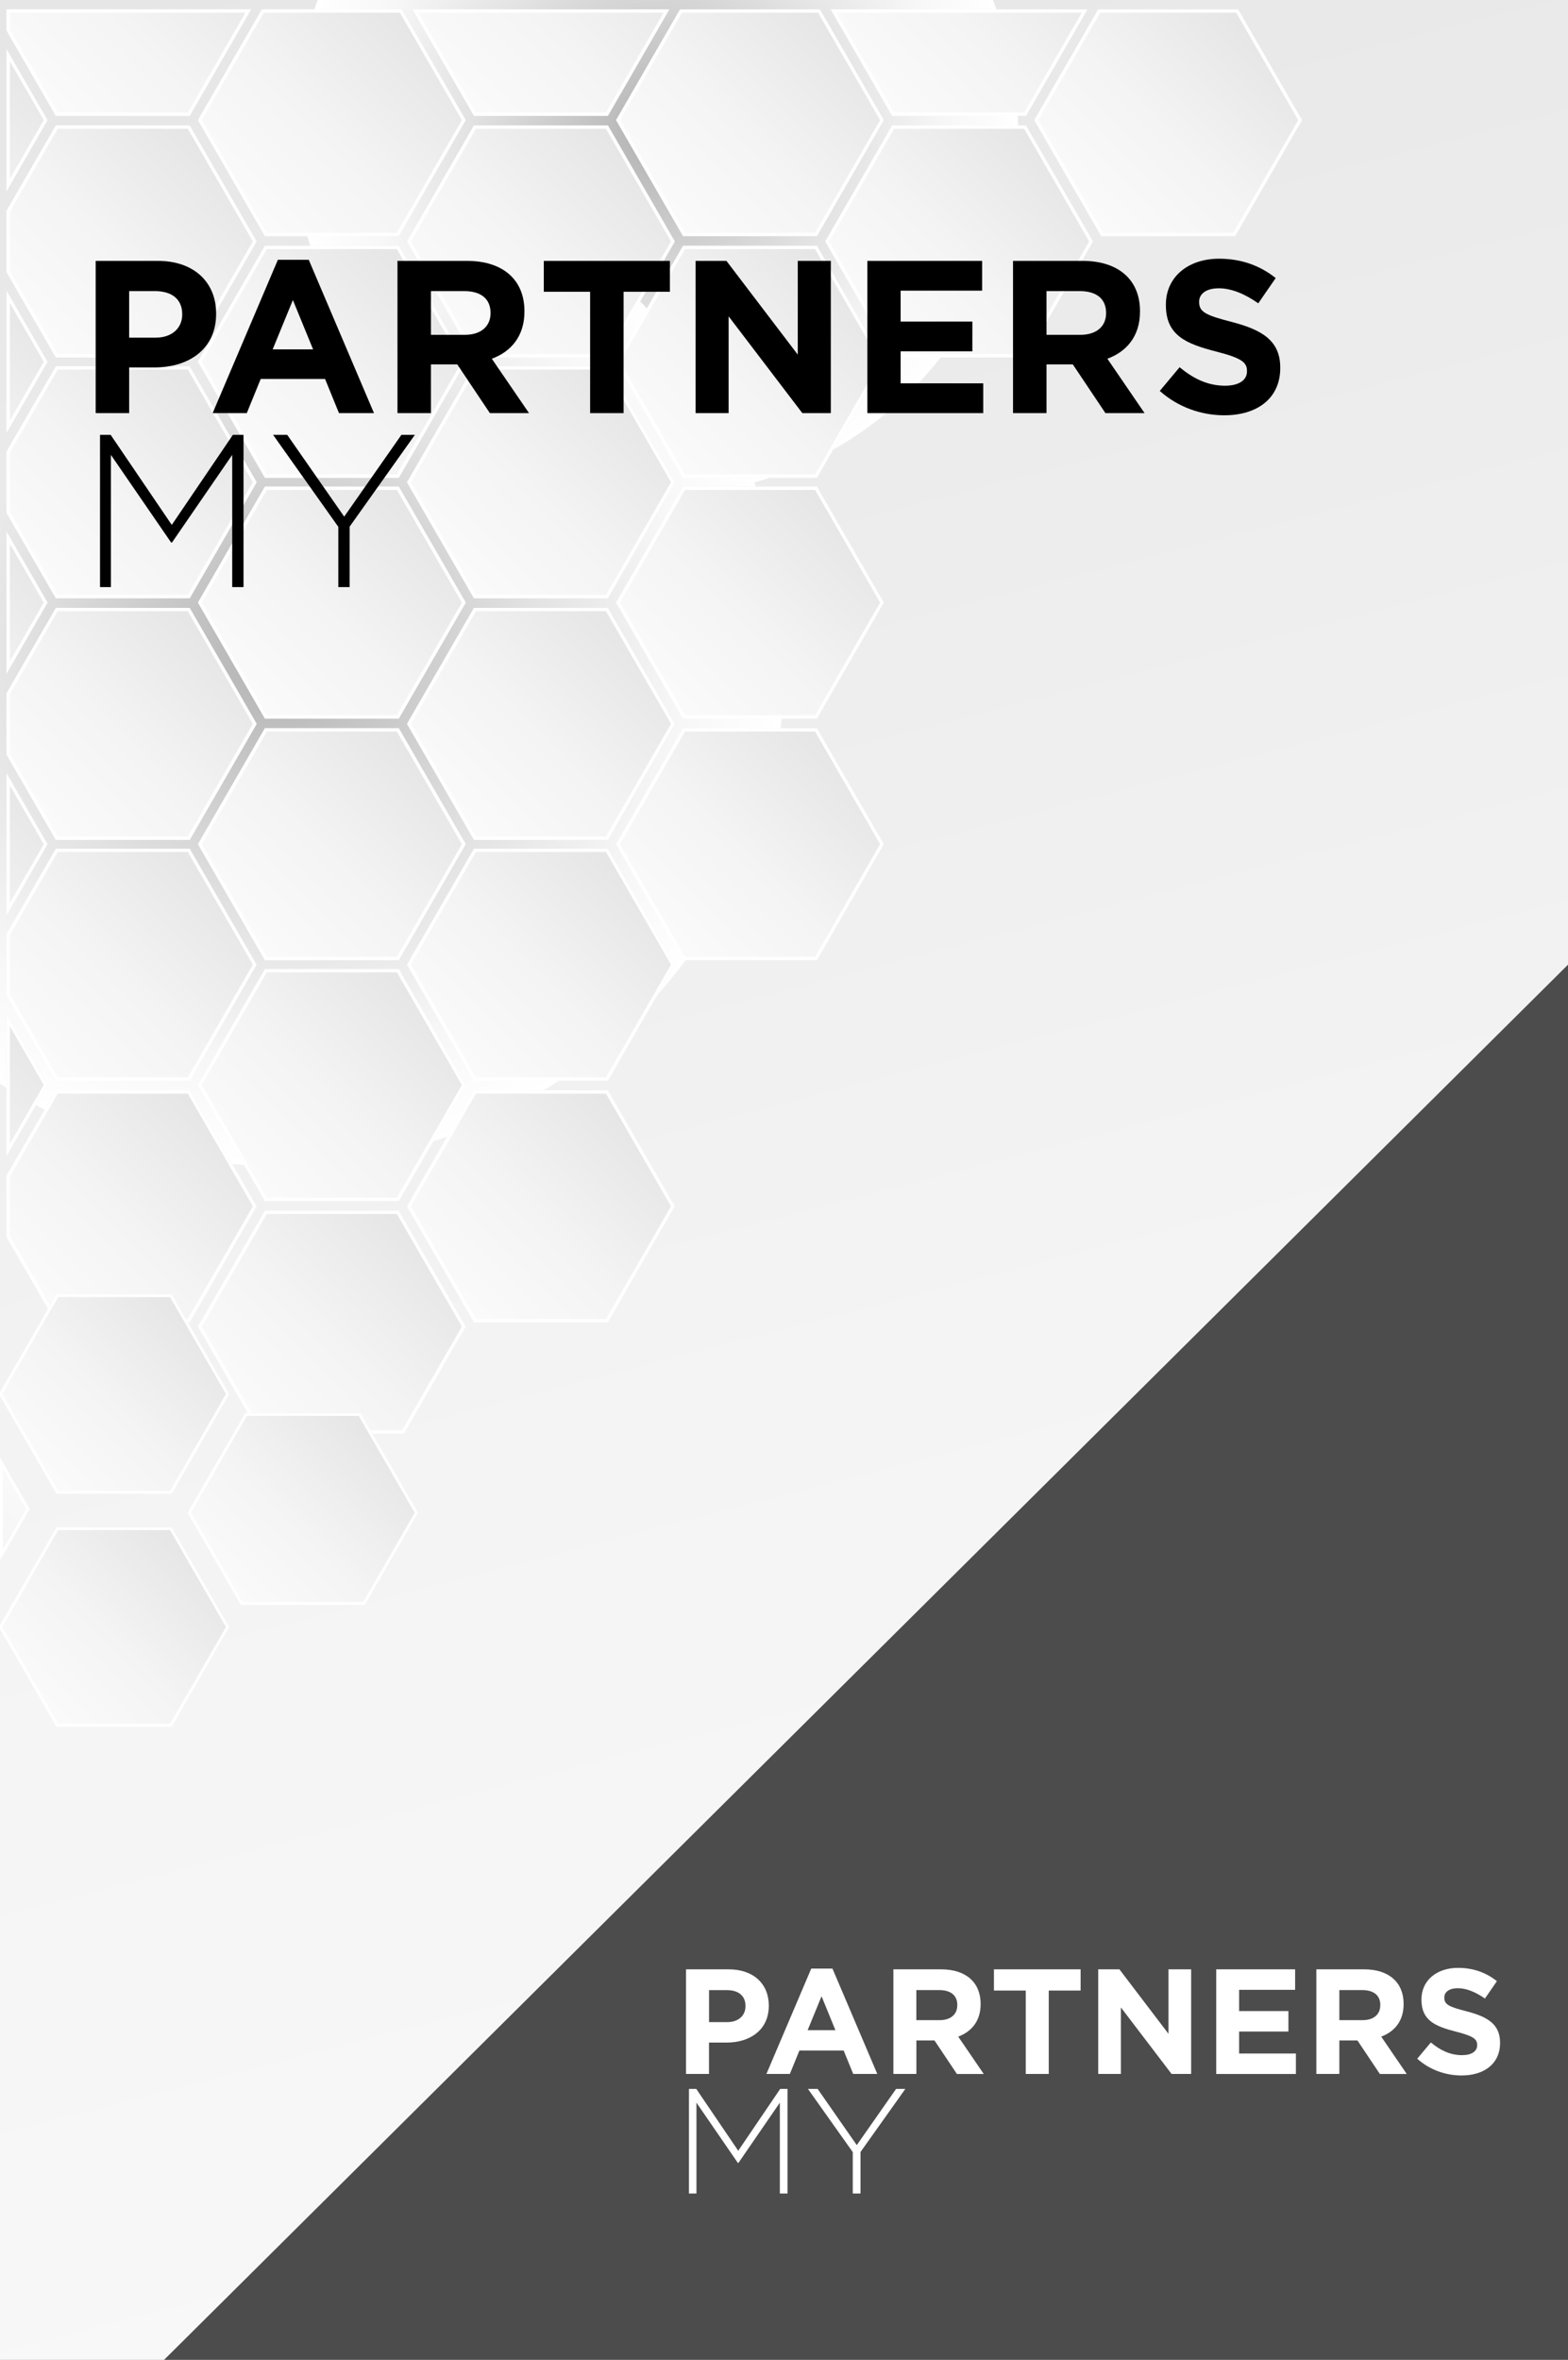
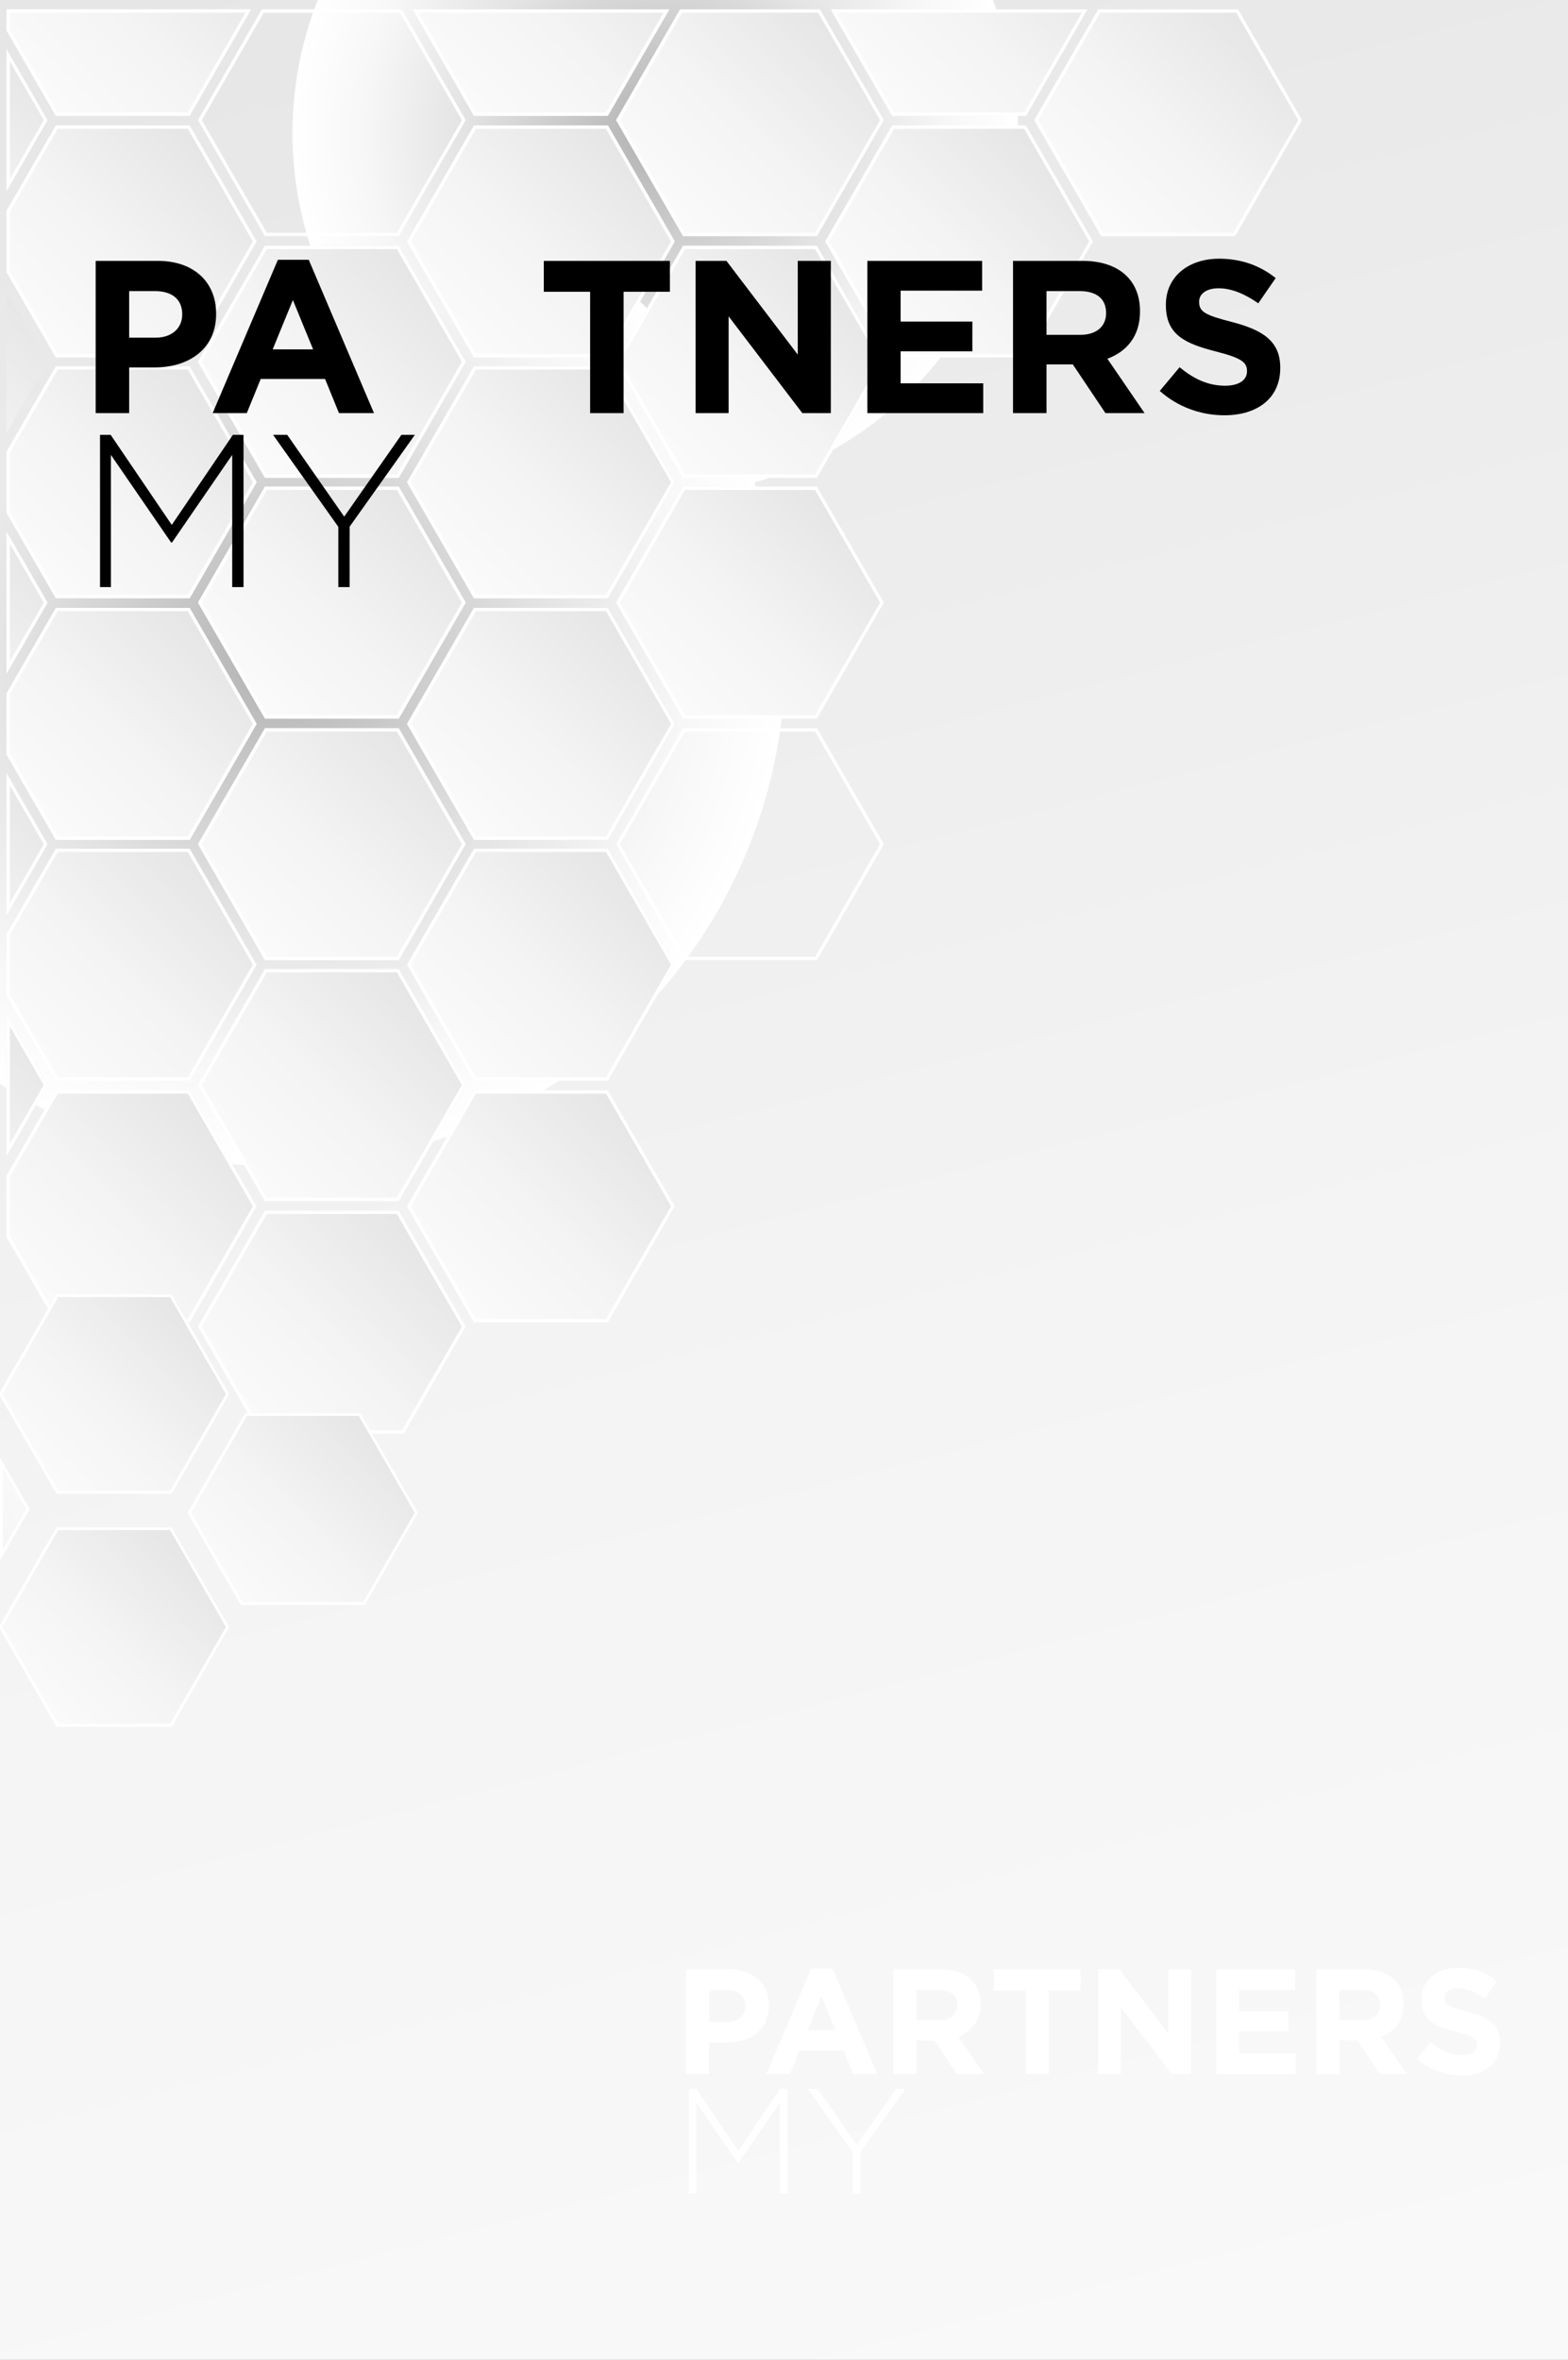
<svg xmlns="http://www.w3.org/2000/svg" version="1.1" id="Capa_1" x="0px" y="0px" viewBox="0 0 3605.7 5425.5" style="enable-background:new 0 0 3605.7 5425.5;" xml:space="preserve">
  <rect x="0" y="0" width="3605.7" height="5425.5" fill="#808080" stroke="none" />
  <style type="text/css">
	.st0{fill:url(#SVGID_2_);}
	.st1{fill:#4C4C4C;}
	.st2{fill:url(#SVGID_3_);}
	.st3{fill:url(#SVGID_4_);}
	.st4{fill:url(#SVGID_5_);}
	.st5{fill:#FFFFFF;}
	.st6{fill:url(#SVGID_6_);}
	.st7{fill:url(#SVGID_7_);}
	.st8{fill:url(#SVGID_8_);}
	.st9{fill:url(#SVGID_9_);}
	.st10{fill:url(#SVGID_10_);}
	.st11{fill:url(#SVGID_11_);}
	.st12{fill:url(#SVGID_12_);}
	.st13{fill:url(#SVGID_13_);}
	.st14{fill:url(#SVGID_14_);}
	.st15{fill:url(#SVGID_15_);}
	.st16{fill:url(#SVGID_16_);}
	.st17{fill:url(#SVGID_17_);}
	.st18{fill:url(#SVGID_18_);}
	.st19{fill:url(#SVGID_19_);}
	.st20{fill:url(#SVGID_20_);}
	.st21{fill:url(#SVGID_21_);}
	.st22{fill:url(#SVGID_22_);}
	.st23{fill:url(#SVGID_23_);}
	.st24{fill:url(#SVGID_24_);}
	.st25{fill:url(#SVGID_25_);}
	.st26{fill:url(#SVGID_26_);}
	.st27{fill:url(#SVGID_27_);}
	.st28{fill:url(#SVGID_28_);}
	.st29{fill:url(#SVGID_29_);}
	.st30{fill:url(#SVGID_30_);}
	.st31{fill:url(#SVGID_31_);}
	.st32{fill:url(#SVGID_32_);}
	.st33{fill:url(#SVGID_33_);}
	.st34{fill:url(#SVGID_34_);}
	.st35{fill:url(#SVGID_35_);}
	.st36{fill:url(#SVGID_36_);}
	.st37{fill:url(#SVGID_37_);}
	.st38{fill:url(#SVGID_38_);}
</style>
  <g>
    <g>
      <g>
        <linearGradient id="SVGID_2_" gradientUnits="userSpaceOnUse" x1="2770.172" y1="1322.869" x2="846.029" y2="-6103.393" gradientTransform="matrix(1 0 0 1 0 5123.275)">
          <stop offset="0" style="stop-color:#FBFBFB" />
          <stop offset="0.443" style="stop-color:#F5F4F4" />
          <stop offset="1" style="stop-color:#E4E3E3" />
        </linearGradient>
        <rect id="SVGID_1_" class="st0" width="3605.7" height="5425.5" />
      </g>
    </g>
  </g>
-   <polygon class="st1" points="3605.7,5425.5 377.3,5425.5 3605.7,2217.9 " />
  <radialGradient id="SVGID_3_" cx="1507" cy="-4817.046" r="834.436" gradientTransform="matrix(1 0 0 1 0 5123.275)" gradientUnits="userSpaceOnUse">
    <stop offset="0" style="stop-color:#B0B0B0" />
    <stop offset="0.145" style="stop-color:#C0C0C0" />
    <stop offset="0.507" style="stop-color:#E2E2E2" />
    <stop offset="0.805" style="stop-color:#F7F7F7" />
    <stop offset="1" style="stop-color:#FFFFFF" />
  </radialGradient>
  <path class="st2" d="M734-8.3c-39.6,97.1-61.4,203.3-61.4,314.6c0,460.8,373.6,834.4,834.4,834.4s834.4-373.6,834.4-834.4  c0-111.3-21.8-217.5-61.4-314.6L734-8.3L734-8.3z" />
  <radialGradient id="SVGID_4_" cx="-2198.943" cy="2476.962" r="1169.139" gradientTransform="matrix(0.401 0.916 -0.916 0.401 3788.105 2531.85)" gradientUnits="userSpaceOnUse">
    <stop offset="0" style="stop-color:#B0B0B0" />
    <stop offset="0.145" style="stop-color:#C0C0C0" />
    <stop offset="0.507" style="stop-color:#E2E2E2" />
    <stop offset="0.805" style="stop-color:#F7F7F7" />
    <stop offset="1" style="stop-color:#FFFFFF" />
  </radialGradient>
  <path class="st3" d="M-12.7,2483.5c320.5,213.8,739.8,264.8,1118.8,98.8c591.4-259.1,860.9-948.5,601.8-1540  c-83.4-190.3-211.4-347.3-366.3-464l-1836.5,804.5L-12.7,2483.5z" />
  <g>
    <g>
      <linearGradient id="SVGID_5_" gradientUnits="userSpaceOnUse" x1="-315.596" y1="-4516.48" x2="148.554" y2="-4980.629" gradientTransform="matrix(1 0 0 1 0 5123.275)">
        <stop offset="0" style="stop-color:#FBFBFB" />
        <stop offset="0.443" style="stop-color:#F5F4F4" />
        <stop offset="1" style="stop-color:#E4E3E3" />
      </linearGradient>
      <polygon class="st4" points="15,112.8 15,439.6 109.4,276.2   " />
      <path class="st5" d="M22.7,141.2l77.9,134.9L22.7,411V141.2 M15,112.8v326.8l94.3-163.3L15,112.8L15,112.8z" />
    </g>
    <g>
      <linearGradient id="SVGID_6_" gradientUnits="userSpaceOnUse" x1="102.26" y1="-4856.085" x2="566.409" y2="-5320.235" gradientTransform="matrix(1 0 0 1 0 5123.275)">
        <stop offset="0" style="stop-color:#FBFBFB" />
        <stop offset="0.443" style="stop-color:#F5F4F4" />
        <stop offset="1" style="stop-color:#E4E3E3" />
      </linearGradient>
      <polygon class="st6" points="15,21.5 15,70 128.4,266.2 436.2,266.2 577.5,21.5   " />
      <path class="st5" d="M564.3,29.2L431.9,258.6H132.8L22.7,67.9V29.2H564.3 M577.5,21.5H15v48.4l113.4,196.4h307.9L577.5,21.5    L577.5,21.5z" />
    </g>
    <g>
      <linearGradient id="SVGID_7_" gradientUnits="userSpaceOnUse" x1="540.51" y1="-4621.986" x2="1004.661" y2="-5086.136" gradientTransform="matrix(1 0 0 1 0 5123.275)">
        <stop offset="0" style="stop-color:#FBFBFB" />
        <stop offset="0.443" style="stop-color:#F5F4F4" />
        <stop offset="1" style="stop-color:#E4E3E3" />
      </linearGradient>
-       <polygon class="st7" points="602.2,21.5 455.3,276.2 609.2,542.8 917.1,542.8 1071,276.2 924,21.5   " />
      <path class="st5" d="M919.6,29.2l142.6,247l-149.6,259h-299L464,276.2l142.6-247L919.6,29.2 M924,21.5H602.2l-147,254.6    l153.9,266.6H917l153.9-266.6L924,21.5L924,21.5z" />
    </g>
    <g>
      <linearGradient id="SVGID_8_" gradientUnits="userSpaceOnUse" x1="1056.941" y1="-4863.017" x2="1521.091" y2="-5327.167" gradientTransform="matrix(1 0 0 1 0 5123.275)">
        <stop offset="0" style="stop-color:#FBFBFB" />
        <stop offset="0.443" style="stop-color:#F5F4F4" />
        <stop offset="1" style="stop-color:#E4E3E3" />
      </linearGradient>
      <polygon class="st8" points="948.8,21.5 1089.9,266.2 1397.9,266.2 1539.2,21.5   " />
      <path class="st5" d="M1525.9,29.2l-132.4,229.4h-299.1L961.9,29.2H1525.9 M1539.2,21.5H948.8l141.1,244.7h307.9L1539.2,21.5    L1539.2,21.5z" />
    </g>
    <g>
      <linearGradient id="SVGID_9_" gradientUnits="userSpaceOnUse" x1="1502.117" y1="-4621.993" x2="1966.267" y2="-5086.143" gradientTransform="matrix(1 0 0 1 0 5123.275)">
        <stop offset="0" style="stop-color:#FBFBFB" />
        <stop offset="0.443" style="stop-color:#F5F4F4" />
        <stop offset="1" style="stop-color:#E4E3E3" />
      </linearGradient>
      <polygon class="st9" points="1563.9,21.5 1416.8,276.2 1570.8,542.8 1878.6,542.8 2032.7,276.2 1885.6,21.5   " />
      <path class="st5" d="M1881.2,29.2l142.6,247l-149.5,259h-299.1l-149.5-259l142.6-247L1881.2,29.2 M1885.6,21.5h-321.7    l-147.1,254.6l153.9,266.6h307.9l153.9-266.6L1885.6,21.5L1885.6,21.5z" />
    </g>
    <g>
      <linearGradient id="SVGID_10_" gradientUnits="userSpaceOnUse" x1="2018.549" y1="-4863.024" x2="2482.698" y2="-5327.173" gradientTransform="matrix(1 0 0 1 0 5123.275)">
        <stop offset="0" style="stop-color:#FBFBFB" />
        <stop offset="0.443" style="stop-color:#F5F4F4" />
        <stop offset="1" style="stop-color:#E4E3E3" />
      </linearGradient>
      <polygon class="st10" points="1910.4,21.5 2051.6,266.2 2359.5,266.2 2500.7,21.5   " />
      <path class="st5" d="M2487.5,29.2l-132.4,229.4h-299L1923.6,29.2H2487.5 M2500.7,21.5h-590.4l141.3,244.7h307.9L2500.7,21.5    L2500.7,21.5z" />
    </g>
    <g>
      <linearGradient id="SVGID_11_" gradientUnits="userSpaceOnUse" x1="2463.749" y1="-4621.975" x2="2927.899" y2="-5086.124" gradientTransform="matrix(1 0 0 1 0 5123.275)">
        <stop offset="0" style="stop-color:#FBFBFB" />
        <stop offset="0.443" style="stop-color:#F5F4F4" />
        <stop offset="1" style="stop-color:#E4E3E3" />
      </linearGradient>
      <polygon class="st11" points="2525.5,21.5 2378.4,276.2 2532.4,542.8 2840.3,542.8 2994.2,276.2 2847.2,21.5   " />
      <path class="st5" d="M2842.8,29.2l142.6,247l-149.5,259h-299l-149.5-259l142.6-247L2842.8,29.2 M2847.2,21.5h-321.7l-147.1,254.6    l153.9,266.6h307.9l153.9-266.6L2847.2,21.5L2847.2,21.5z" />
    </g>
    <g>
      <linearGradient id="SVGID_12_" gradientUnits="userSpaceOnUse" x1="-315.564" y1="-3960.911" x2="148.587" y2="-4425.062" gradientTransform="matrix(1 0 0 1 0 5123.275)">
        <stop offset="0" style="stop-color:#FBFBFB" />
        <stop offset="0.443" style="stop-color:#F5F4F4" />
        <stop offset="1" style="stop-color:#E4E3E3" />
      </linearGradient>
      <polygon class="st12" points="15,668.4 15,995.2 109.4,831.7   " />
-       <path class="st5" d="M22.7,696.8l77.9,134.9L22.7,966.6V696.8 M15,668.4v326.8l94.3-163.3L15,668.4L15,668.4z" />
    </g>
    <g>
      <linearGradient id="SVGID_13_" gradientUnits="userSpaceOnUse" x1="-315.579" y1="-3407.296" x2="148.573" y2="-3871.449" gradientTransform="matrix(1 0 0 1 0 5123.275)">
        <stop offset="0" style="stop-color:#FBFBFB" />
        <stop offset="0.443" style="stop-color:#F5F4F4" />
        <stop offset="1" style="stop-color:#E4E3E3" />
      </linearGradient>
      <polygon class="st13" points="15,1222 15,1548.8 109.4,1385.3   " />
      <path class="st5" d="M22.7,1250.5l77.9,134.9l-77.9,134.9L22.7,1250.5 M15,1222v326.8l94.3-163.3L15,1222L15,1222z" />
    </g>
    <g>
      <linearGradient id="SVGID_14_" gradientUnits="userSpaceOnUse" x1="58.441" y1="-4344.367" x2="522.592" y2="-4808.518" gradientTransform="matrix(1 0 0 1 0 5123.275)">
        <stop offset="0" style="stop-color:#FBFBFB" />
        <stop offset="0.443" style="stop-color:#F5F4F4" />
        <stop offset="1" style="stop-color:#E4E3E3" />
      </linearGradient>
      <polygon class="st14" points="436.2,288.4 128.4,288.4 15,484.7 15,625.5 128.4,821.7 436.2,821.7 590.2,555.1   " />
      <path class="st5" d="M431.9,296.1l149.5,259l-149.5,259H132.8L22.7,623.5V486.8l110.1-190.7L431.9,296.1 M436.2,288.4H128.4    L15,484.7v140.8l113.4,196.2h307.9l153.9-266.6L436.2,288.4L436.2,288.4z" />
    </g>
    <g>
      <linearGradient id="SVGID_15_" gradientUnits="userSpaceOnUse" x1="58.453" y1="-3790.728" x2="522.603" y2="-4254.878" gradientTransform="matrix(1 0 0 1 0 5123.275)">
        <stop offset="0" style="stop-color:#FBFBFB" />
        <stop offset="0.443" style="stop-color:#F5F4F4" />
        <stop offset="1" style="stop-color:#E4E3E3" />
      </linearGradient>
      <polygon class="st15" points="436.2,842.1 128.4,842.1 15,1038.3 15,1179.1 128.4,1375.3 436.2,1375.3 590.2,1108.8   " />
      <path class="st5" d="M431.9,849.7l149.5,259l-149.5,259H132.8L22.7,1177.1v-136.7l110.1-190.7H431.9 M436.2,842.1H128.4L15,1038.3    v140.8l113.4,196.2h307.9l153.9-266.6L436.2,842.1L436.2,842.1z" />
    </g>
    <g>
      <linearGradient id="SVGID_16_" gradientUnits="userSpaceOnUse" x1="539.292" y1="-4067.668" x2="1003.443" y2="-4531.818" gradientTransform="matrix(1 0 0 1 0 5123.275)">
        <stop offset="0" style="stop-color:#FBFBFB" />
        <stop offset="0.443" style="stop-color:#F5F4F4" />
        <stop offset="1" style="stop-color:#E4E3E3" />
      </linearGradient>
      <polygon class="st16" points="917.1,565.1 609.2,565.1 455.3,831.7 609.2,1098.4 917.1,1098.4 1071,831.7   " />
      <path class="st5" d="M912.6,572.7l149.5,259l-149.5,259h-299L464,831.7l149.5-259H912.6 M917.1,565.1H609.2L455.3,831.7    l153.9,266.6h307.9L1071,831.7L917.1,565.1L917.1,565.1z" />
    </g>
    <g>
      <linearGradient id="SVGID_17_" gradientUnits="userSpaceOnUse" x1="539.279" y1="-3514.054" x2="1003.429" y2="-3978.205" gradientTransform="matrix(1 0 0 1 0 5123.275)">
        <stop offset="0" style="stop-color:#FBFBFB" />
        <stop offset="0.443" style="stop-color:#F5F4F4" />
        <stop offset="1" style="stop-color:#E4E3E3" />
      </linearGradient>
      <polygon class="st17" points="917.1,1118.7 609.2,1118.7 455.3,1385.3 609.2,1652 917.1,1652 1071,1385.3   " />
      <path class="st5" d="M912.6,1126.4l149.5,259l-149.5,259h-299l-149.5-259l149.5-259H912.6 M917.1,1118.7H609.2l-153.9,266.6    L609.2,1652h307.9l153.9-266.6L917.1,1118.7L917.1,1118.7z" />
    </g>
    <g>
      <linearGradient id="SVGID_18_" gradientUnits="userSpaceOnUse" x1="1020.049" y1="-4344.374" x2="1484.199" y2="-4808.525" gradientTransform="matrix(1 0 0 1 0 5123.275)">
        <stop offset="0" style="stop-color:#FBFBFB" />
        <stop offset="0.443" style="stop-color:#F5F4F4" />
        <stop offset="1" style="stop-color:#E4E3E3" />
      </linearGradient>
      <polygon class="st18" points="1397.9,288.4 1089.9,288.4 936,555.1 1089.9,821.7 1397.9,821.7 1551.8,555.1   " />
      <path class="st5" d="M1393.5,296.1l149.5,259l-149.5,259h-299.1l-149.5-259l149.5-259L1393.5,296.1 M1397.9,288.4h-308L936,555.1    l153.9,266.6h307.9l153.9-266.6L1397.9,288.4L1397.9,288.4z" />
    </g>
    <g>
      <linearGradient id="SVGID_19_" gradientUnits="userSpaceOnUse" x1="1020.059" y1="-3790.735" x2="1484.21" y2="-4254.885" gradientTransform="matrix(1 0 0 1 0 5123.275)">
        <stop offset="0" style="stop-color:#FBFBFB" />
        <stop offset="0.443" style="stop-color:#F5F4F4" />
        <stop offset="1" style="stop-color:#E4E3E3" />
      </linearGradient>
      <polygon class="st19" points="1397.9,842.1 1089.9,842.1 936,1108.8 1089.9,1375.3 1397.9,1375.3 1551.8,1108.8   " />
      <path class="st5" d="M1393.5,849.7l149.5,259l-149.5,259h-299.1l-149.5-259l149.5-259L1393.5,849.7 M1397.9,842.1h-308L936,1108.8    l153.9,266.6h307.9l153.9-266.6L1397.9,842.1L1397.9,842.1z" />
    </g>
    <g>
      <linearGradient id="SVGID_20_" gradientUnits="userSpaceOnUse" x1="1500.874" y1="-4067.7" x2="1965.025" y2="-4531.851" gradientTransform="matrix(1 0 0 1 0 5123.275)">
        <stop offset="0" style="stop-color:#FBFBFB" />
        <stop offset="0.443" style="stop-color:#F5F4F4" />
        <stop offset="1" style="stop-color:#E4E3E3" />
      </linearGradient>
      <polygon class="st20" points="1878.6,565.1 1570.8,565.1 1416.8,831.7 1570.8,1098.4 1878.6,1098.4 2032.7,831.7   " />
      <path class="st5" d="M1874.3,572.7l149.5,259l-149.5,259h-299.1l-149.5-259l149.5-259L1874.3,572.7 M1878.6,565.1h-307.9    l-153.9,266.6l153.9,266.6h307.9l153.9-266.6L1878.6,565.1L1878.6,565.1z" />
    </g>
    <g>
      <linearGradient id="SVGID_21_" gradientUnits="userSpaceOnUse" x1="1500.861" y1="-3514.086" x2="1965.011" y2="-3978.237" gradientTransform="matrix(1 0 0 1 0 5123.275)">
        <stop offset="0" style="stop-color:#FBFBFB" />
        <stop offset="0.443" style="stop-color:#F5F4F4" />
        <stop offset="1" style="stop-color:#E4E3E3" />
      </linearGradient>
      <polygon class="st21" points="1878.6,1118.7 1570.8,1118.7 1416.8,1385.3 1570.8,1652 1878.6,1652 2032.7,1385.3   " />
      <path class="st5" d="M1874.3,1126.4l149.5,259l-149.5,259h-299.1l-149.5-259l149.5-259H1874.3 M1878.6,1118.7h-307.9l-153.9,266.6    l153.9,266.6h307.9l153.9-266.6L1878.6,1118.7L1878.6,1118.7z" />
    </g>
    <g>
      <linearGradient id="SVGID_22_" gradientUnits="userSpaceOnUse" x1="1981.681" y1="-4344.356" x2="2445.831" y2="-4808.507" gradientTransform="matrix(1 0 0 1 0 5123.275)">
        <stop offset="0" style="stop-color:#FBFBFB" />
        <stop offset="0.443" style="stop-color:#F5F4F4" />
        <stop offset="1" style="stop-color:#E4E3E3" />
      </linearGradient>
      <polygon class="st22" points="2359.5,288.4 2051.6,288.4 1897.7,555.1 2051.6,821.7 2359.5,821.7 2513.4,555.1   " />
      <path class="st5" d="M2355.1,296.1l149.5,259l-149.5,259h-299l-149.5-259l149.5-259L2355.1,296.1 M2359.5,288.4h-307.9L1897.7,555    l153.9,266.6h307.9l153.9-266.5L2359.5,288.4L2359.5,288.4z" />
    </g>
    <g>
      <linearGradient id="SVGID_23_" gradientUnits="userSpaceOnUse" x1="-315.596" y1="-2851.78" x2="148.555" y2="-3315.931" gradientTransform="matrix(1 0 0 1 0 5123.275)">
        <stop offset="0" style="stop-color:#FBFBFB" />
        <stop offset="0.443" style="stop-color:#F5F4F4" />
        <stop offset="1" style="stop-color:#E4E3E3" />
      </linearGradient>
      <polygon class="st23" points="15,1777.5 15,2104.3 109.4,1940.9   " />
      <path class="st5" d="M22.7,1806l77.9,134.9l-77.9,134.9L22.7,1806 M15,1777.5v326.8l94.3-163.3L15,1777.5L15,1777.5z" />
    </g>
    <g>
      <linearGradient id="SVGID_24_" gradientUnits="userSpaceOnUse" x1="-315.61" y1="-2298.166" x2="148.542" y2="-2762.317" gradientTransform="matrix(1 0 0 1 0 5123.275)">
        <stop offset="0" style="stop-color:#FBFBFB" />
        <stop offset="0.443" style="stop-color:#F5F4F4" />
        <stop offset="1" style="stop-color:#E4E3E3" />
      </linearGradient>
      <polygon class="st24" points="15,2331.1 15,2657.9 109.4,2494.6   " />
      <path class="st5" d="M22.7,2359.6l77.9,134.9l-77.9,134.9L22.7,2359.6 M15,2331.1v326.8l94.3-163.3L15,2331.1L15,2331.1z" />
    </g>
    <g>
      <linearGradient id="SVGID_25_" gradientUnits="userSpaceOnUse" x1="58.485" y1="-3235.16" x2="522.636" y2="-3699.311" gradientTransform="matrix(1 0 0 1 0 5123.275)">
        <stop offset="0" style="stop-color:#FBFBFB" />
        <stop offset="0.443" style="stop-color:#F5F4F4" />
        <stop offset="1" style="stop-color:#E4E3E3" />
      </linearGradient>
      <polygon class="st25" points="436.2,1397.7 128.4,1397.7 15,1593.9 15,1734.7 128.4,1930.9 436.2,1930.9 590.2,1664.2   " />
      <path class="st5" d="M431.9,1405.2l149.5,259l-149.5,259H132.8L22.7,1732.6v-136.7l110.1-190.7L431.9,1405.2 M436.2,1397.7H128.4    L15,1593.9v140.8l113.4,196.2h307.9l153.9-266.6L436.2,1397.7L436.2,1397.7z" />
    </g>
    <g>
      <linearGradient id="SVGID_26_" gradientUnits="userSpaceOnUse" x1="58.496" y1="-2681.521" x2="522.647" y2="-3145.672" gradientTransform="matrix(1 0 0 1 0 5123.275)">
        <stop offset="0" style="stop-color:#FBFBFB" />
        <stop offset="0.443" style="stop-color:#F5F4F4" />
        <stop offset="1" style="stop-color:#E4E3E3" />
      </linearGradient>
      <polygon class="st26" points="436.2,1951.3 128.4,1951.3 15,2147.5 15,2288.3 128.4,2484.6 436.2,2484.6 590.2,2217.9   " />
      <path class="st5" d="M431.9,1958.8l149.5,259l-149.5,259H132.8L22.7,2286.2v-136.7l110.1-190.7H431.9 M436.2,1951.3H128.4    L15,2147.5v140.8l113.4,196.2h307.9L590.1,2218L436.2,1951.3L436.2,1951.3z" />
    </g>
    <g>
      <linearGradient id="SVGID_27_" gradientUnits="userSpaceOnUse" x1="539.26" y1="-2958.536" x2="1003.411" y2="-3422.686" gradientTransform="matrix(1 0 0 1 0 5123.275)">
        <stop offset="0" style="stop-color:#FBFBFB" />
        <stop offset="0.443" style="stop-color:#F5F4F4" />
        <stop offset="1" style="stop-color:#E4E3E3" />
      </linearGradient>
      <polygon class="st27" points="917.1,1674.2 609.2,1674.2 455.3,1940.9 609.2,2207.5 917.1,2207.5 1071,1940.9   " />
      <path class="st5" d="M912.6,1681.9l149.5,259l-149.5,259h-299l-149.5-259l149.5-259L912.6,1681.9 M917.1,1674.2H609.2    l-153.9,266.6l153.9,266.6h307.9l153.9-266.6L917.1,1674.2L917.1,1674.2z" />
    </g>
    <g>
      <linearGradient id="SVGID_28_" gradientUnits="userSpaceOnUse" x1="539.272" y1="-2404.897" x2="1003.422" y2="-2869.048" gradientTransform="matrix(1 0 0 1 0 5123.275)">
        <stop offset="0" style="stop-color:#FBFBFB" />
        <stop offset="0.443" style="stop-color:#F5F4F4" />
        <stop offset="1" style="stop-color:#E4E3E3" />
      </linearGradient>
      <polygon class="st28" points="917.1,2227.9 609.2,2227.9 455.3,2494.6 609.2,2761.1 917.1,2761.1 1071,2494.6   " />
      <path class="st5" d="M912.6,2235.5l149.5,259l-149.5,259h-299l-149.5-259l149.5-259H912.6 M917.1,2227.9H609.2l-153.9,266.6    l153.9,266.7h307.9l153.9-266.6L917.1,2227.9L917.1,2227.9z" />
    </g>
    <g>
      <linearGradient id="SVGID_29_" gradientUnits="userSpaceOnUse" x1="1020.092" y1="-3235.167" x2="1484.242" y2="-3699.318" gradientTransform="matrix(1 0 0 1 0 5123.275)">
        <stop offset="0" style="stop-color:#FBFBFB" />
        <stop offset="0.443" style="stop-color:#F5F4F4" />
        <stop offset="1" style="stop-color:#E4E3E3" />
      </linearGradient>
      <polygon class="st29" points="1397.9,1397.7 1089.9,1397.7 936,1664.2 1089.9,1930.9 1397.9,1930.9 1551.8,1664.2   " />
      <path class="st5" d="M1393.5,1405.2l149.5,259l-149.5,259h-299.1l-149.5-259l149.5-259H1393.5 M1397.9,1397.7h-308L936,1664.2    l153.9,266.6h307.9l153.9-266.6L1397.9,1397.7L1397.9,1397.7z" />
    </g>
    <g>
      <linearGradient id="SVGID_30_" gradientUnits="userSpaceOnUse" x1="1020.103" y1="-2681.528" x2="1484.253" y2="-3145.679" gradientTransform="matrix(1 0 0 1 0 5123.275)">
        <stop offset="0" style="stop-color:#FBFBFB" />
        <stop offset="0.443" style="stop-color:#F5F4F4" />
        <stop offset="1" style="stop-color:#E4E3E3" />
      </linearGradient>
      <polygon class="st30" points="1397.9,1951.3 1089.9,1951.3 936,2217.9 1089.9,2484.6 1397.9,2484.6 1551.8,2217.9   " />
      <path class="st5" d="M1393.5,1958.8l149.5,259l-149.5,259h-299.1l-149.5-259l149.5-259H1393.5 M1397.9,1951.3h-308L936,2217.9    l153.9,266.6h307.9l153.9-266.6L1397.9,1951.3L1397.9,1951.3z" />
    </g>
    <g>
      <linearGradient id="SVGID_31_" gradientUnits="userSpaceOnUse" x1="1500.843" y1="-2958.568" x2="1964.993" y2="-3422.719" gradientTransform="matrix(1 0 0 1 0 5123.275)">
        <stop offset="0" style="stop-color:#FBFBFB" />
        <stop offset="0.443" style="stop-color:#F5F4F4" />
        <stop offset="1" style="stop-color:#E4E3E3" />
      </linearGradient>
-       <polygon class="st31" points="1878.6,1674.2 1570.8,1674.2 1416.8,1940.9 1570.8,2207.5 1878.6,2207.5 2032.7,1940.9   " />
      <path class="st5" d="M1874.3,1681.9l149.5,259l-149.5,259h-299.1l-149.5-259l149.5-259L1874.3,1681.9 M1878.6,1674.2h-307.9    l-153.9,266.6l153.9,266.6h307.9l153.9-266.6L1878.6,1674.2L1878.6,1674.2z" />
    </g>
    <g>
      <linearGradient id="SVGID_32_" gradientUnits="userSpaceOnUse" x1="58.453" y1="-2126.028" x2="522.604" y2="-2590.179" gradientTransform="matrix(1 0 0 1 0 5123.275)">
        <stop offset="0" style="stop-color:#FBFBFB" />
        <stop offset="0.443" style="stop-color:#F5F4F4" />
        <stop offset="1" style="stop-color:#E4E3E3" />
      </linearGradient>
      <polygon class="st32" points="436.2,2506.8 128.4,2506.8 15,2703 15,2843.8 128.4,3040 436.2,3040 590.2,2773.5   " />
      <path class="st5" d="M431.9,2514.4l149.5,259l-149.5,259H132.8L22.7,2841.8v-136.7l110.1-190.7L431.9,2514.4 M436.2,2506.8H128.4    L15,2703v140.8L128.4,3040h307.9l153.9-266.6L436.2,2506.8L436.2,2506.8z" />
    </g>
    <g>
      <linearGradient id="SVGID_33_" gradientUnits="userSpaceOnUse" x1="537.13" y1="-1851.505" x2="1001.28" y2="-2315.655" gradientTransform="matrix(1 0 0 1 0 5123.275)">
        <stop offset="0" style="stop-color:#FBFBFB" />
        <stop offset="0.443" style="stop-color:#F5F4F4" />
        <stop offset="1" style="stop-color:#E4E3E3" />
      </linearGradient>
      <polygon class="st33" points="928.8,3296.3 1071,3050 917.1,2783.5 609.2,2783.5 455.3,3050 597.3,3296.3   " />
      <path class="st5" d="M912.6,2791l149.5,259l-137.8,238.6H601.8L464,3050l149.5-259H912.6 M917.1,2783.5H609.2L455.3,3050    l142.2,246.2h331.3L1071,3050L917.1,2783.5L917.1,2783.5z" />
    </g>
    <g>
      <linearGradient id="SVGID_34_" gradientUnits="userSpaceOnUse" x1="1020.06" y1="-2126.035" x2="1484.211" y2="-2590.186" gradientTransform="matrix(1 0 0 1 0 5123.275)">
        <stop offset="0" style="stop-color:#FBFBFB" />
        <stop offset="0.443" style="stop-color:#F5F4F4" />
        <stop offset="1" style="stop-color:#E4E3E3" />
      </linearGradient>
      <polygon class="st34" points="1397.9,2506.8 1089.9,2506.8 936,2773.5 1089.9,3040 1397.9,3040 1551.8,2773.5   " />
      <path class="st5" d="M1393.5,2514.4l149.5,259l-149.5,259h-299.1l-149.5-259l149.5-259H1393.5 M1397.9,2506.8h-308L936,2773.3    l153.9,266.6h307.9l153.9-266.6L1397.9,2506.8L1397.9,2506.8z" />
    </g>
  </g>
  <g>
    <g>
      <linearGradient id="SVGID_35_" gradientUnits="userSpaceOnUse" x1="69.873" y1="-1725.799" x2="469.113" y2="-2125.038" gradientTransform="matrix(1 0 0 1 0 5123.275)">
        <stop offset="0" style="stop-color:#FBFBFB" />
        <stop offset="0.443" style="stop-color:#F5F4F4" />
        <stop offset="1" style="stop-color:#E4E3E3" />
      </linearGradient>
      <polygon class="st35" points="394.8,2975.6 130,2975.6 -2.4,3204.9 130,3434.3 394.8,3434.3 527.2,3204.9   " />
      <path class="st5" d="M391,2982.1l128.6,222.8L391,3427.7H133.8L5.2,3204.9l128.6-222.8L391,2982.1 M394.8,2975.6H130L-2.4,3204.9    L130,3434.3h264.8L527.2,3205L394.8,2975.6L394.8,2975.6z" />
    </g>
    <g>
      <linearGradient id="SVGID_36_" gradientUnits="userSpaceOnUse" x1="502.018" y1="-1454.643" x2="901.257" y2="-1853.883" gradientTransform="matrix(1 0 0 1 0 5123.275)">
        <stop offset="0" style="stop-color:#FBFBFB" />
        <stop offset="0.443" style="stop-color:#F5F4F4" />
        <stop offset="1" style="stop-color:#E4E3E3" />
      </linearGradient>
      <polygon class="st36" points="839,3689.7 961.2,3477.9 828.8,3248.6 564,3248.6 431.6,3477.9 553.9,3689.7   " />
      <path class="st5" d="M825,3255.2L953.6,3478l-118.5,205.2H557.7L439.2,3478l128.6-222.8H825 M828.8,3248.6H564l-132.4,229.3    l122.3,211.8H839l122.3-211.8L828.8,3248.6L828.8,3248.6z" />
    </g>
    <g>
      <linearGradient id="SVGID_37_" gradientUnits="userSpaceOnUse" x1="69.874" y1="-1190.099" x2="469.113" y2="-1589.339" gradientTransform="matrix(1 0 0 1 0 5123.275)">
        <stop offset="0" style="stop-color:#FBFBFB" />
        <stop offset="0.443" style="stop-color:#F5F4F4" />
        <stop offset="1" style="stop-color:#E4E3E3" />
      </linearGradient>
      <polygon class="st37" points="394.8,3511.3 130,3511.3 -2.4,3740.6 130,3970 394.8,3970 527.2,3740.6   " />
      <path class="st5" d="M391,3517.8l128.6,222.8L391,3963.4H133.8L5.2,3740.6l128.6-222.8H391 M394.8,3511.3H130L-2.4,3740.6    L130,3970h264.8l132.4-229.3L394.8,3511.3L394.8,3511.3z" />
    </g>
    <g>
      <linearGradient id="SVGID_38_" gradientUnits="userSpaceOnUse" x1="7754.309" y1="9263.222" x2="8153.55" y2="8863.98" gradientTransform="matrix(-1 0 0 -1 7848.512 12638.219)">
        <stop offset="0" style="stop-color:#FBFBFB" />
        <stop offset="0.443" style="stop-color:#F5F4F4" />
        <stop offset="1" style="stop-color:#E4E3E3" />
      </linearGradient>
      <polygon class="st38" points="0,3587.2 68.1,3469.2 0,3351.2   " />
      <path class="st5" d="M6.6,3562.7v-187l54,93.5L6.6,3562.7 M0,3587.2l68.1-118L0,3351.2V3587.2L0,3587.2z" />
    </g>
  </g>
  <g>
    <path d="M355.5,844.8H297v105h-77v-350h143c83.5,0,134,49.5,134,121v1C497,802.8,434,844.8,355.5,844.8z M419,722.3   c0-34.5-24-53-62.5-53H297v107h61c38.5,0,61-23,61-53V722.3z" />
    <path d="M779.5,949.8l-32-78.5h-148l-32,78.5H489l150-352.5h71l150,352.5H779.5z M673.5,689.8L627,803.3h93L673.5,689.8z" />
-     <path d="M1126.5,949.8l-75-112H991v112h-77v-350h160c82.5,0,132,43.5,132,115.5v1c0,56.5-30.5,92-75,108.5l85.5,125H1126.5z    M1128,719.3c0-33-23-50-60.5-50H991v100.5h78c37.5,0,59-20,59-49.5V719.3z" />
    <path d="M1434,670.8v279h-77v-279h-106.5v-71h290v71H1434z" />
    <path d="M1845,949.8l-169.5-222.5v222.5h-76v-350h71l164,215.5V599.8h76v350H1845z" />
    <path d="M1994.5,949.8v-350h264v68.5H2071v71h165v68.5h-165v73.5h190v68.5H1994.5z" />
    <path d="M2542,949.8l-75-112h-60.5v112h-77v-350h160c82.5,0,132,43.5,132,115.5v1c0,56.5-30.5,92-75,108.5l85.5,125H2542z    M2543.5,719.3c0-33-23-50-60.5-50h-76.5v100.5h78c37.5,0,59-20,59-49.5V719.3z" />
    <path d="M2815.5,954.8c-53,0-106.5-18.5-148.5-56l45.5-54.5c31.5,26,64.5,42.5,104.5,42.5c31.5,0,50.5-12.5,50.5-33v-1   c0-19.5-12-29.5-70.5-44.5c-70.5-18-116-37.5-116-107v-1c0-63.5,51-105.5,122.5-105.5c51,0,94.5,16,130,44.5l-40,58   c-31-21.5-61.5-34.5-91-34.5s-45,13.5-45,30.5v1c0,23,15,30.5,75.5,46c71,18.5,111,44,111,105v1   C2944,915.8,2891,954.8,2815.5,954.8z" />
    <path d="M534,1349.8v-304l-138.5,201.5h-2L255,1045.8v304h-25v-350h24.5l140.5,207l140.5-207H560v350H534z" />
    <path d="M804,1210.8v139h-26v-138.5L628,999.8h32.5l131,188l131.5-188h31L804,1210.8z" />
  </g>
  <g>
    <path class="st5" d="M1670.6,4696.1h-40.2v72.1h-52.9v-240.5h98.3c57.4,0,92.1,34,92.1,83.1v0.7   C1767.9,4667.2,1724.6,4696.1,1670.6,4696.1z M1714.3,4611.9c0-23.7-16.5-36.4-42.9-36.4h-40.9v73.5h41.9   c26.5,0,41.9-15.8,41.9-36.4V4611.9z" />
    <path class="st5" d="M1962,4768.2l-22-53.9h-101.7l-22,53.9h-53.9l103.1-242.2h48.8l103.1,242.2H1962z M1889.2,4589.6l-32,78h63.9   L1889.2,4589.6z" />
    <path class="st5" d="M2200.4,4768.2l-51.5-77h-41.6v77h-52.9v-240.5h109.9c56.7,0,90.7,29.9,90.7,79.4v0.7   c0,38.8-21,63.2-51.5,74.6l58.7,85.9H2200.4z M2201.4,4609.8c0-22.7-15.8-34.4-41.6-34.4h-52.6v69.1h53.6c25.8,0,40.5-13.7,40.5-34   V4609.8z" />
    <path class="st5" d="M2411.7,4576.5v191.7h-52.9v-191.7h-73.2v-48.8h199.3v48.8H2411.7z" />
    <path class="st5" d="M2694.1,4768.2l-116.5-152.9v152.9h-52.2v-240.5h48.8l112.7,148.1v-148.1h52.2v240.5H2694.1z" />
    <path class="st5" d="M2796.8,4768.2v-240.5h181.4v47.1h-128.8v48.8h113.4v47.1h-113.4v50.5H2980v47.1H2796.8z" />
    <path class="st5" d="M3173,4768.2l-51.5-77h-41.6v77H3027v-240.5H3137c56.7,0,90.7,29.9,90.7,79.4v0.7c0,38.8-21,63.2-51.5,74.6   l58.7,85.9H3173z M3174.1,4609.8c0-22.7-15.8-34.4-41.6-34.4h-52.6v69.1h53.6c25.8,0,40.5-13.7,40.5-34V4609.8z" />
    <path class="st5" d="M3361,4771.7c-36.4,0-73.2-12.7-102-38.5l31.3-37.4c21.6,17.9,44.3,29.2,71.8,29.2c21.6,0,34.7-8.6,34.7-22.7   v-0.7c0-13.4-8.2-20.3-48.4-30.6c-48.4-12.4-79.7-25.8-79.7-73.5v-0.7c0-43.6,35-72.5,84.2-72.5c35,0,64.9,11,89.3,30.6l-27.5,39.9   c-21.3-14.8-42.3-23.7-62.5-23.7c-20.3,0-30.9,9.3-30.9,21v0.7c0,15.8,10.3,21,51.9,31.6c48.8,12.7,76.3,30.2,76.3,72.1v0.7   C3449.3,4744.9,3412.8,4771.7,3361,4771.7z" />
    <path class="st5" d="M1793.3,5043.1v-208.9l-95.2,138.5h-1.4l-95.2-138.5v208.9h-17.2v-240.5h16.8l96.5,142.2l96.5-142.2h16.8   v240.5H1793.3z" />
    <path class="st5" d="M1978.8,4947.6v95.5H1961v-95.2l-103.1-145.3h22.3l90,129.2l90.4-129.2h21.3L1978.8,4947.6z" />
  </g>
</svg>